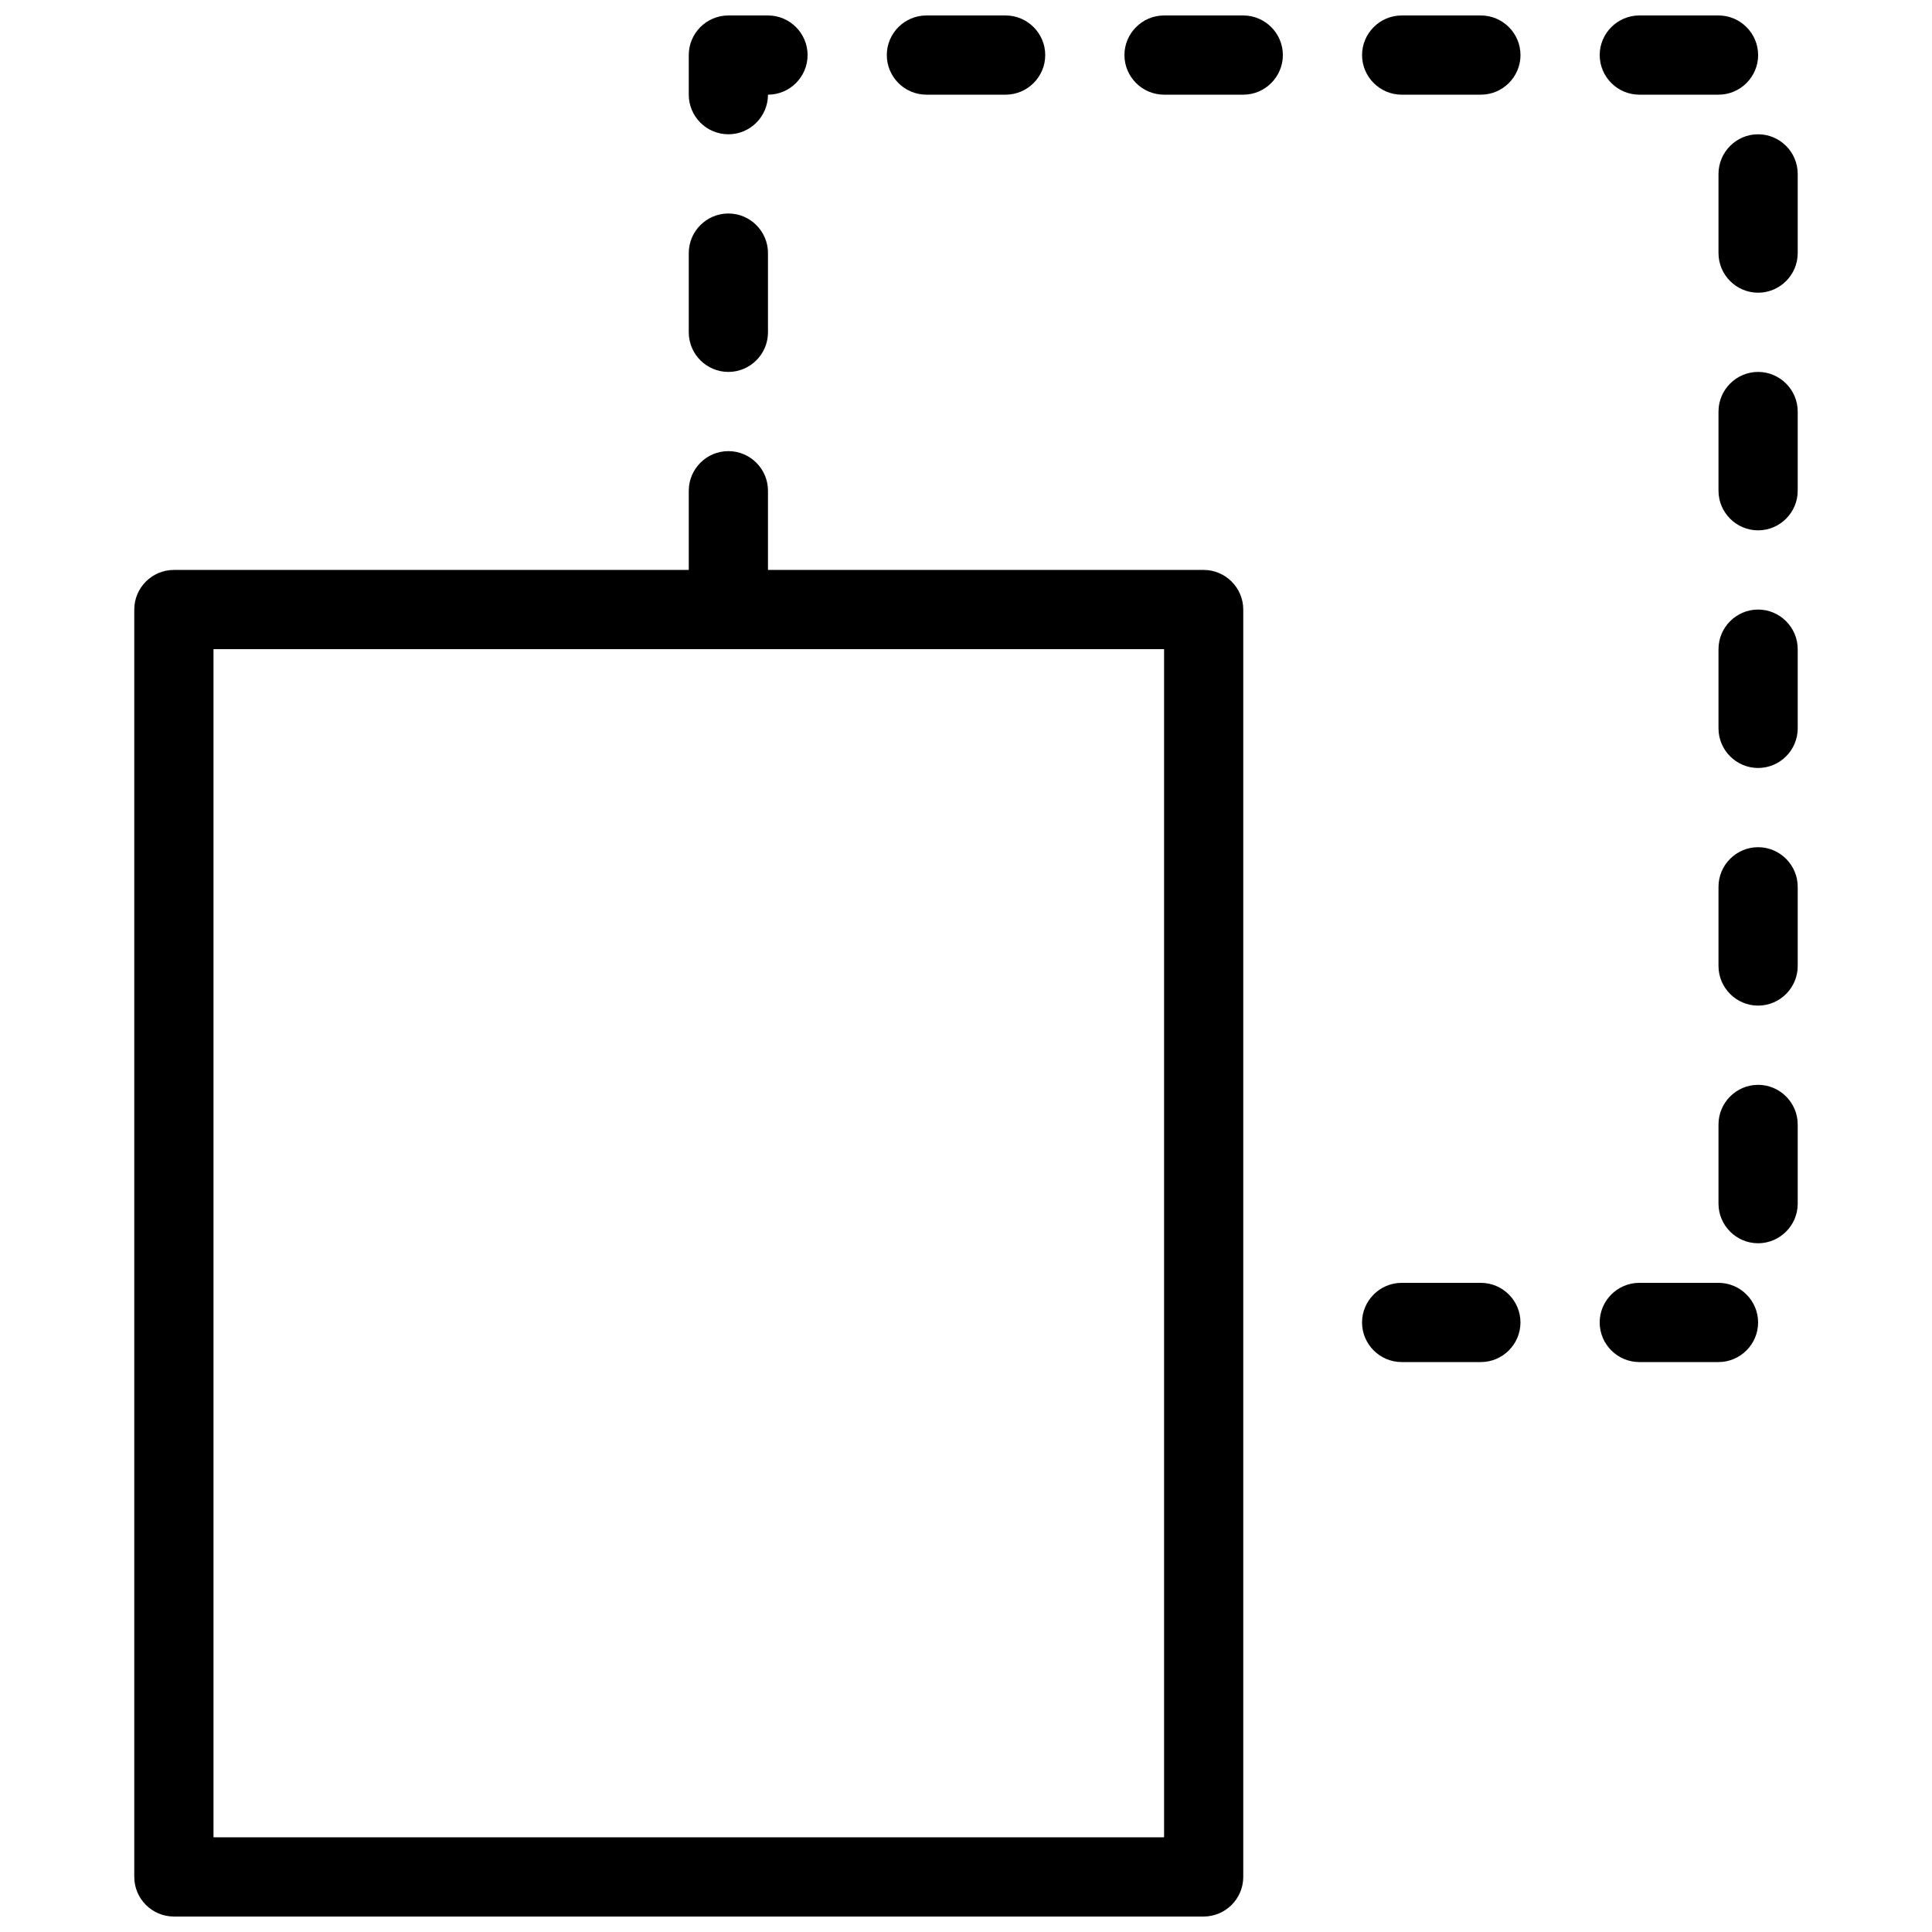
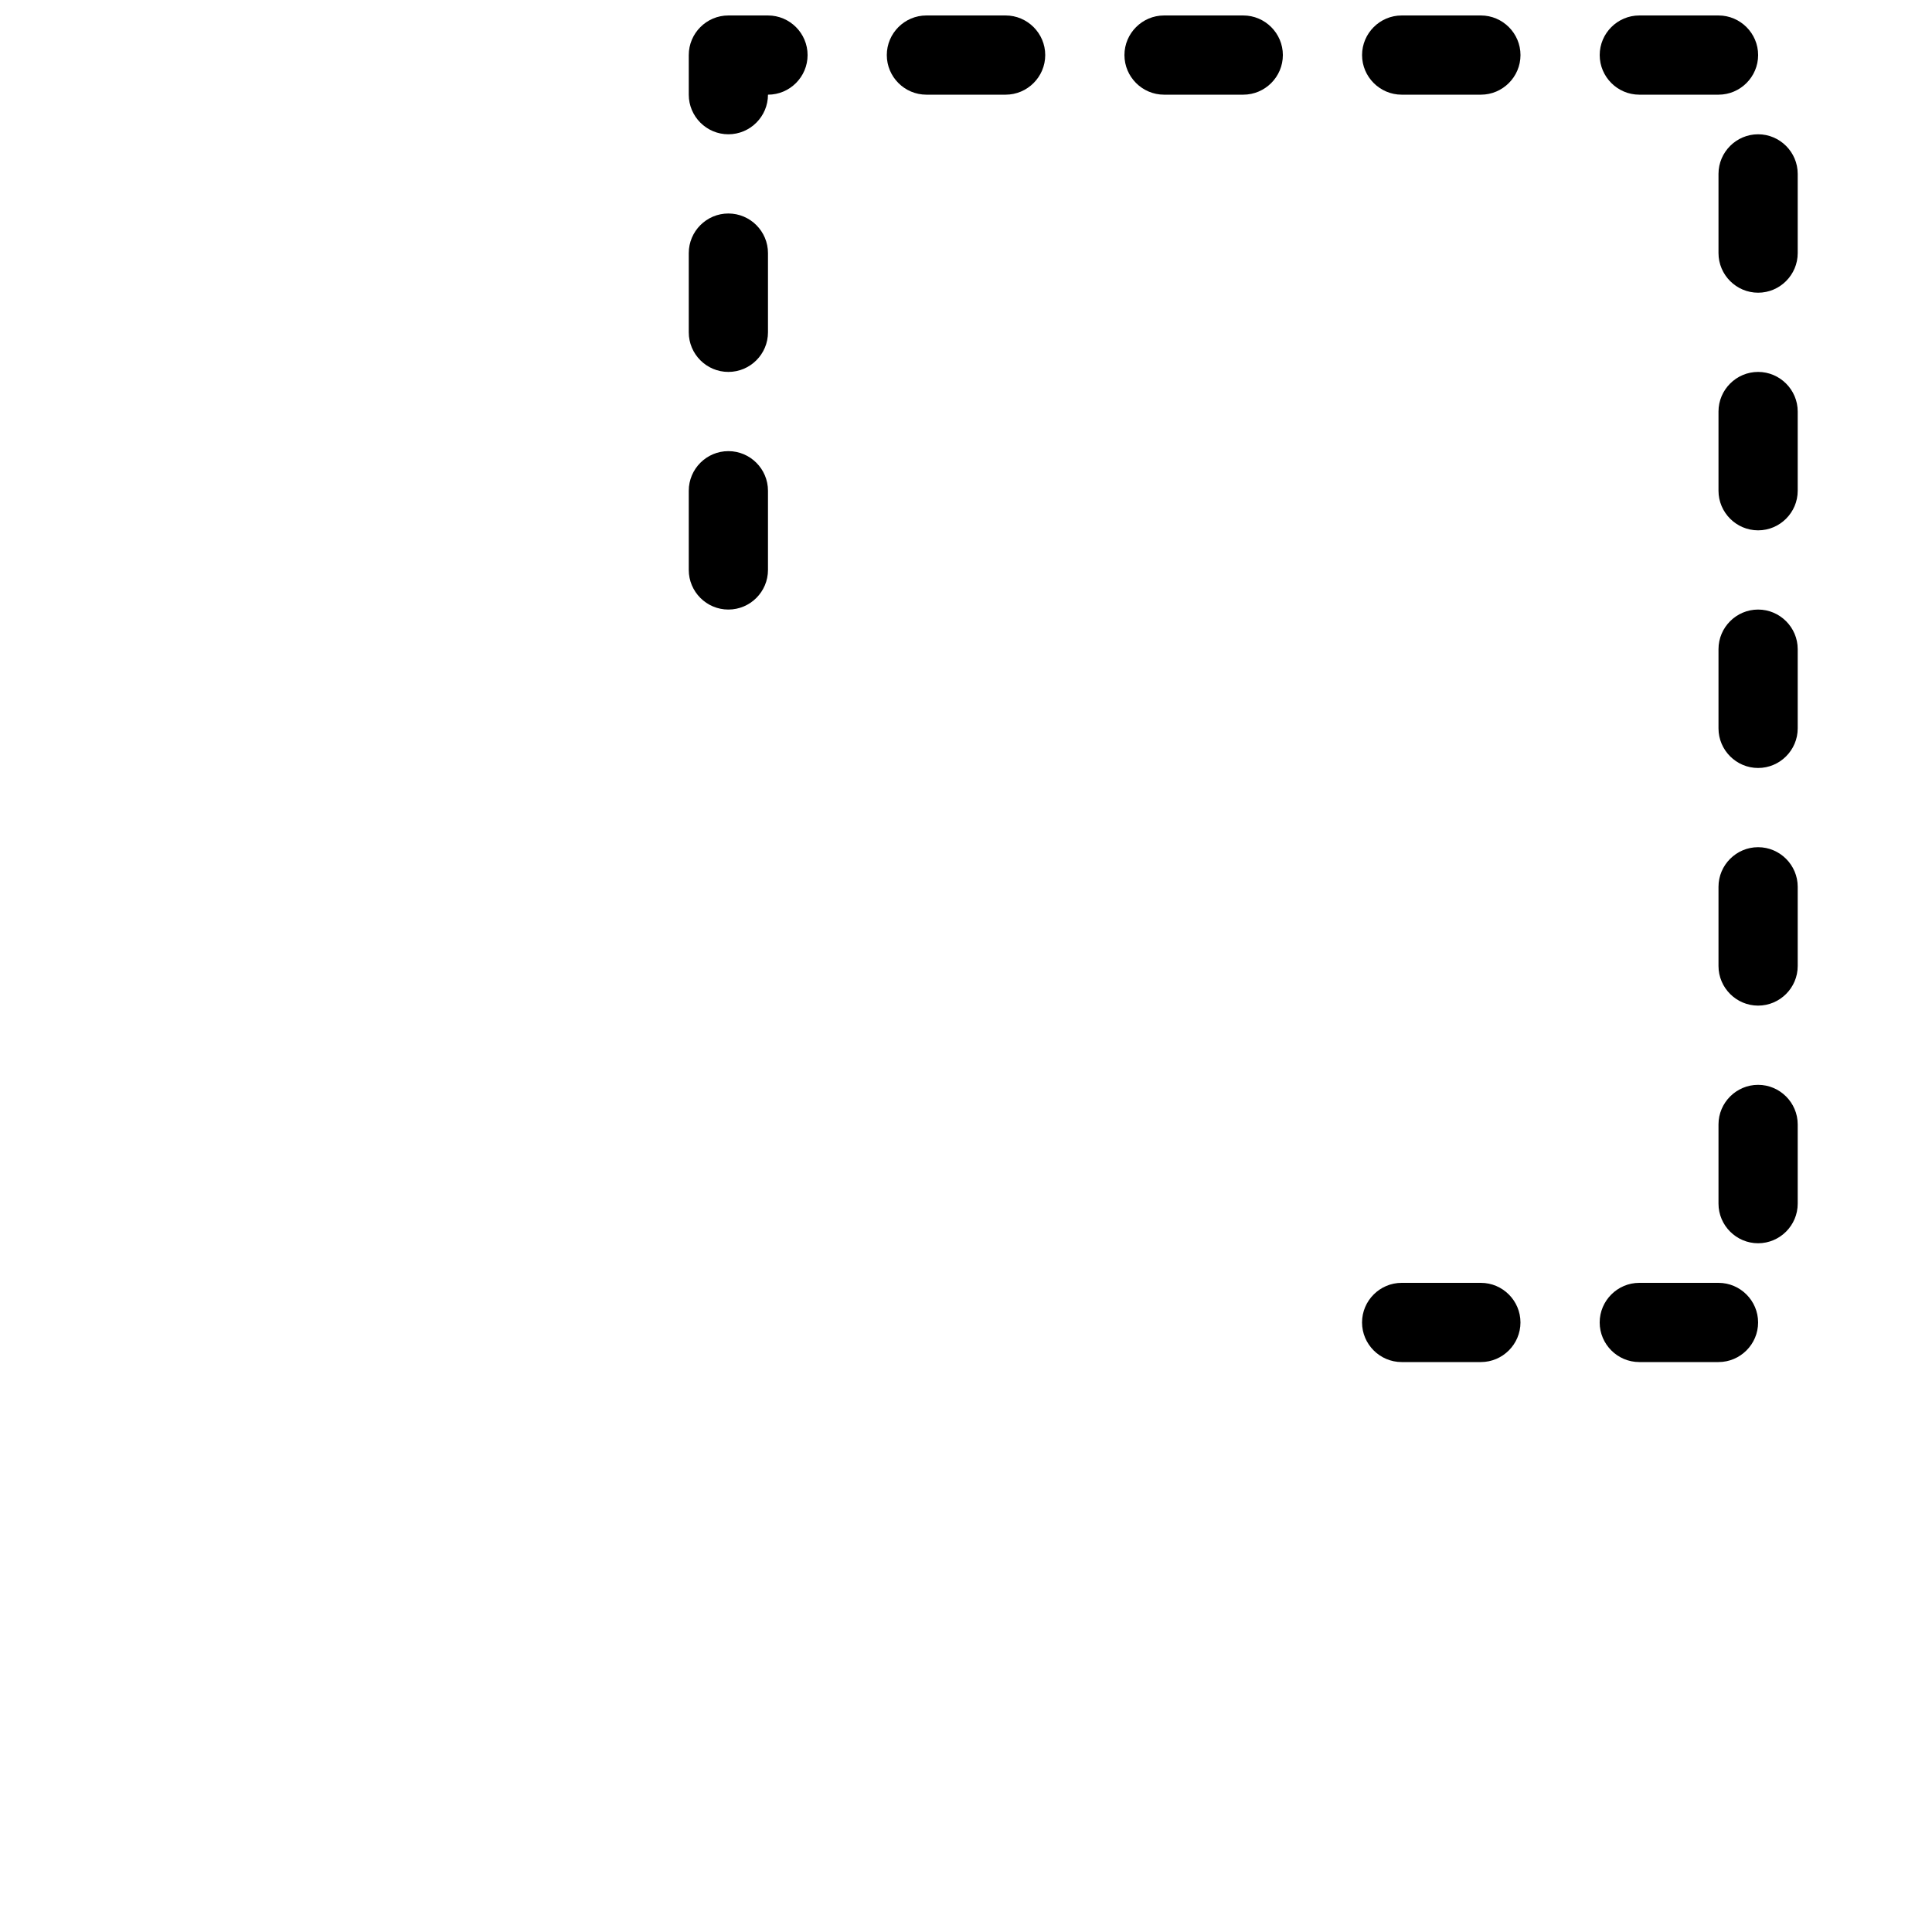
<svg xmlns="http://www.w3.org/2000/svg" width="800px" height="800px" version="1.1" viewBox="144 144 512 512">
  <defs>
    <clipPath id="b">
      <path d="m179 295h295v356.9h-295z" />
    </clipPath>
    <clipPath id="a">
      <path d="m326 148.09h295v356.91h-295z" />
    </clipPath>
  </defs>
  <g>
    <g clip-path="url(#b)">
-       <path d="m462.98 651.9h-272.9c-5.793 0-10.496-4.723-10.496-10.496v-335.87c0-5.773 4.703-10.496 10.496-10.496h272.9c5.773 0 10.496 4.723 10.496 10.496v335.87c0 5.773-4.723 10.496-10.496 10.496zm-262.4-20.992h251.91v-314.88h-251.91z" />
-     </g>
+       </g>
    <g clip-path="url(#a)">
      <path d="m599.42 504.96h-20.992c-5.773 0-10.496-4.723-10.496-10.496 0-5.773 4.723-10.496 10.496-10.496h20.992c5.773 0 10.496 4.723 10.496 10.496 0 5.773-4.723 10.496-10.496 10.496zm-62.977 0h-20.992c-5.773 0-10.496-4.723-10.496-10.496 0-5.773 4.723-10.496 10.496-10.496h20.992c5.773 0 10.496 4.723 10.496 10.496 0 5.773-4.723 10.496-10.496 10.496zm73.473-31.484c-5.773 0-10.496-4.723-10.496-10.496v-20.992c0-5.773 4.723-10.496 10.496-10.496 5.773 0 10.496 4.723 10.496 10.496v20.992c0 5.773-4.723 10.496-10.496 10.496zm0-62.977c-5.773 0-10.496-4.723-10.496-10.496v-20.992c0-5.773 4.723-10.496 10.496-10.496 5.773 0 10.496 4.723 10.496 10.496v20.992c0 5.773-4.723 10.496-10.496 10.496zm0-62.977c-5.773 0-10.496-4.723-10.496-10.496v-20.992c0-5.773 4.723-10.496 10.496-10.496 5.773 0 10.496 4.723 10.496 10.496v20.992c0 5.773-4.723 10.496-10.496 10.496zm-272.89-41.984c-5.793 0-10.496-4.723-10.496-10.496v-20.992c0-5.773 4.703-10.496 10.496-10.496 5.793 0 10.496 4.723 10.496 10.496v20.992c0 5.773-4.703 10.496-10.496 10.496zm272.89-20.992c-5.773 0-10.496-4.723-10.496-10.496v-20.992c0-5.773 4.723-10.496 10.496-10.496 5.773 0 10.496 4.723 10.496 10.496v20.992c0 5.773-4.723 10.496-10.496 10.496zm-272.89-41.984c-5.793 0-10.496-4.723-10.496-10.496v-20.992c0-5.773 4.703-10.496 10.496-10.496 5.793 0 10.496 4.723 10.496 10.496v20.992c0 5.773-4.703 10.496-10.496 10.496zm272.89-20.992c-5.773 0-10.496-4.723-10.496-10.496v-20.992c0-5.773 4.723-10.496 10.496-10.496 5.773 0 10.496 4.723 10.496 10.496v20.992c0 5.773-4.723 10.496-10.496 10.496zm-272.89-41.984c-5.793 0-10.496-4.723-10.496-10.496v-10.496c0-5.773 4.703-10.496 10.496-10.496h10.496c5.793 0 10.496 4.723 10.496 10.496 0 5.773-4.703 10.496-10.496 10.496 0 5.773-4.703 10.496-10.496 10.496zm262.4-10.496h-20.992c-5.773 0-10.496-4.723-10.496-10.496 0-5.773 4.723-10.496 10.496-10.496h20.992c5.773 0 10.496 4.723 10.496 10.496 0 5.773-4.723 10.496-10.496 10.496zm-62.977 0h-20.992c-5.773 0-10.496-4.723-10.496-10.496 0-5.773 4.723-10.496 10.496-10.496h20.992c5.773 0 10.496 4.723 10.496 10.496 0 5.773-4.723 10.496-10.496 10.496zm-62.973 0h-20.992c-5.773 0-10.496-4.723-10.496-10.496 0-5.773 4.723-10.496 10.496-10.496h20.992c5.773 0 10.496 4.723 10.496 10.496 0 5.773-4.723 10.496-10.496 10.496zm-62.977 0h-20.992c-5.793 0-10.496-4.723-10.496-10.496 0-5.773 4.703-10.496 10.496-10.496h20.992c5.773 0 10.496 4.723 10.496 10.496 0 5.773-4.723 10.496-10.496 10.496z" />
    </g>
  </g>
</svg>